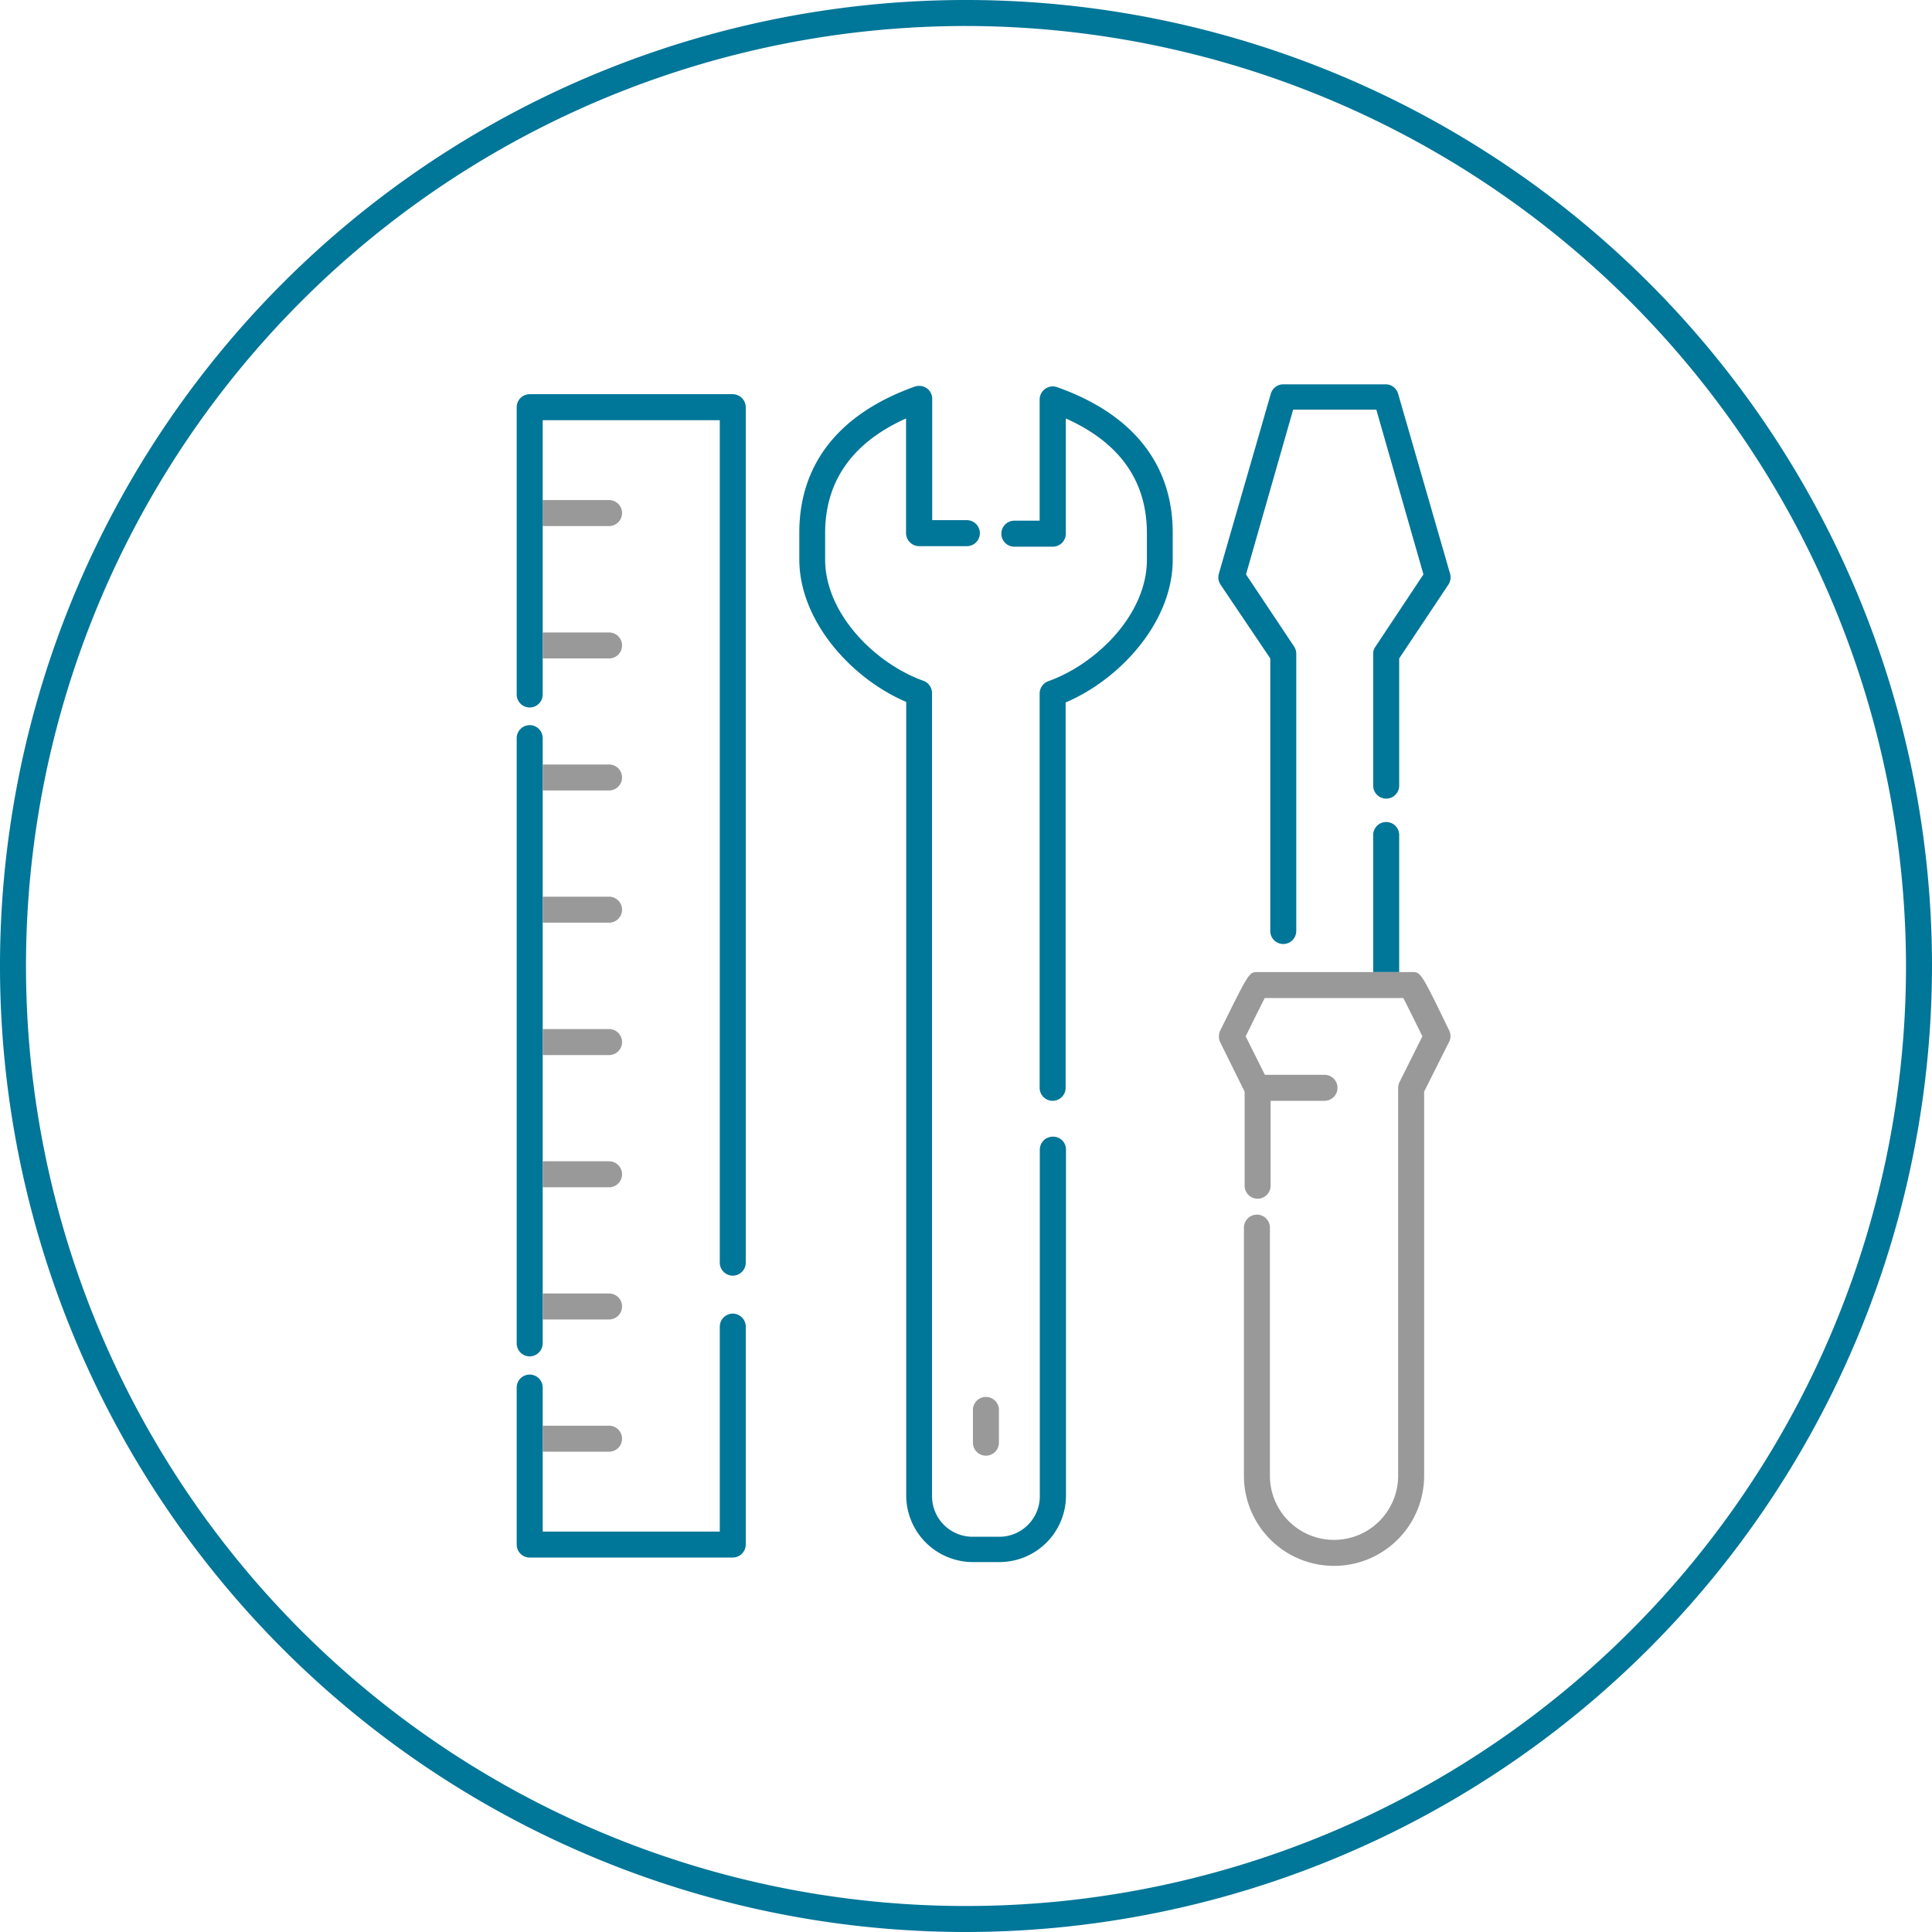
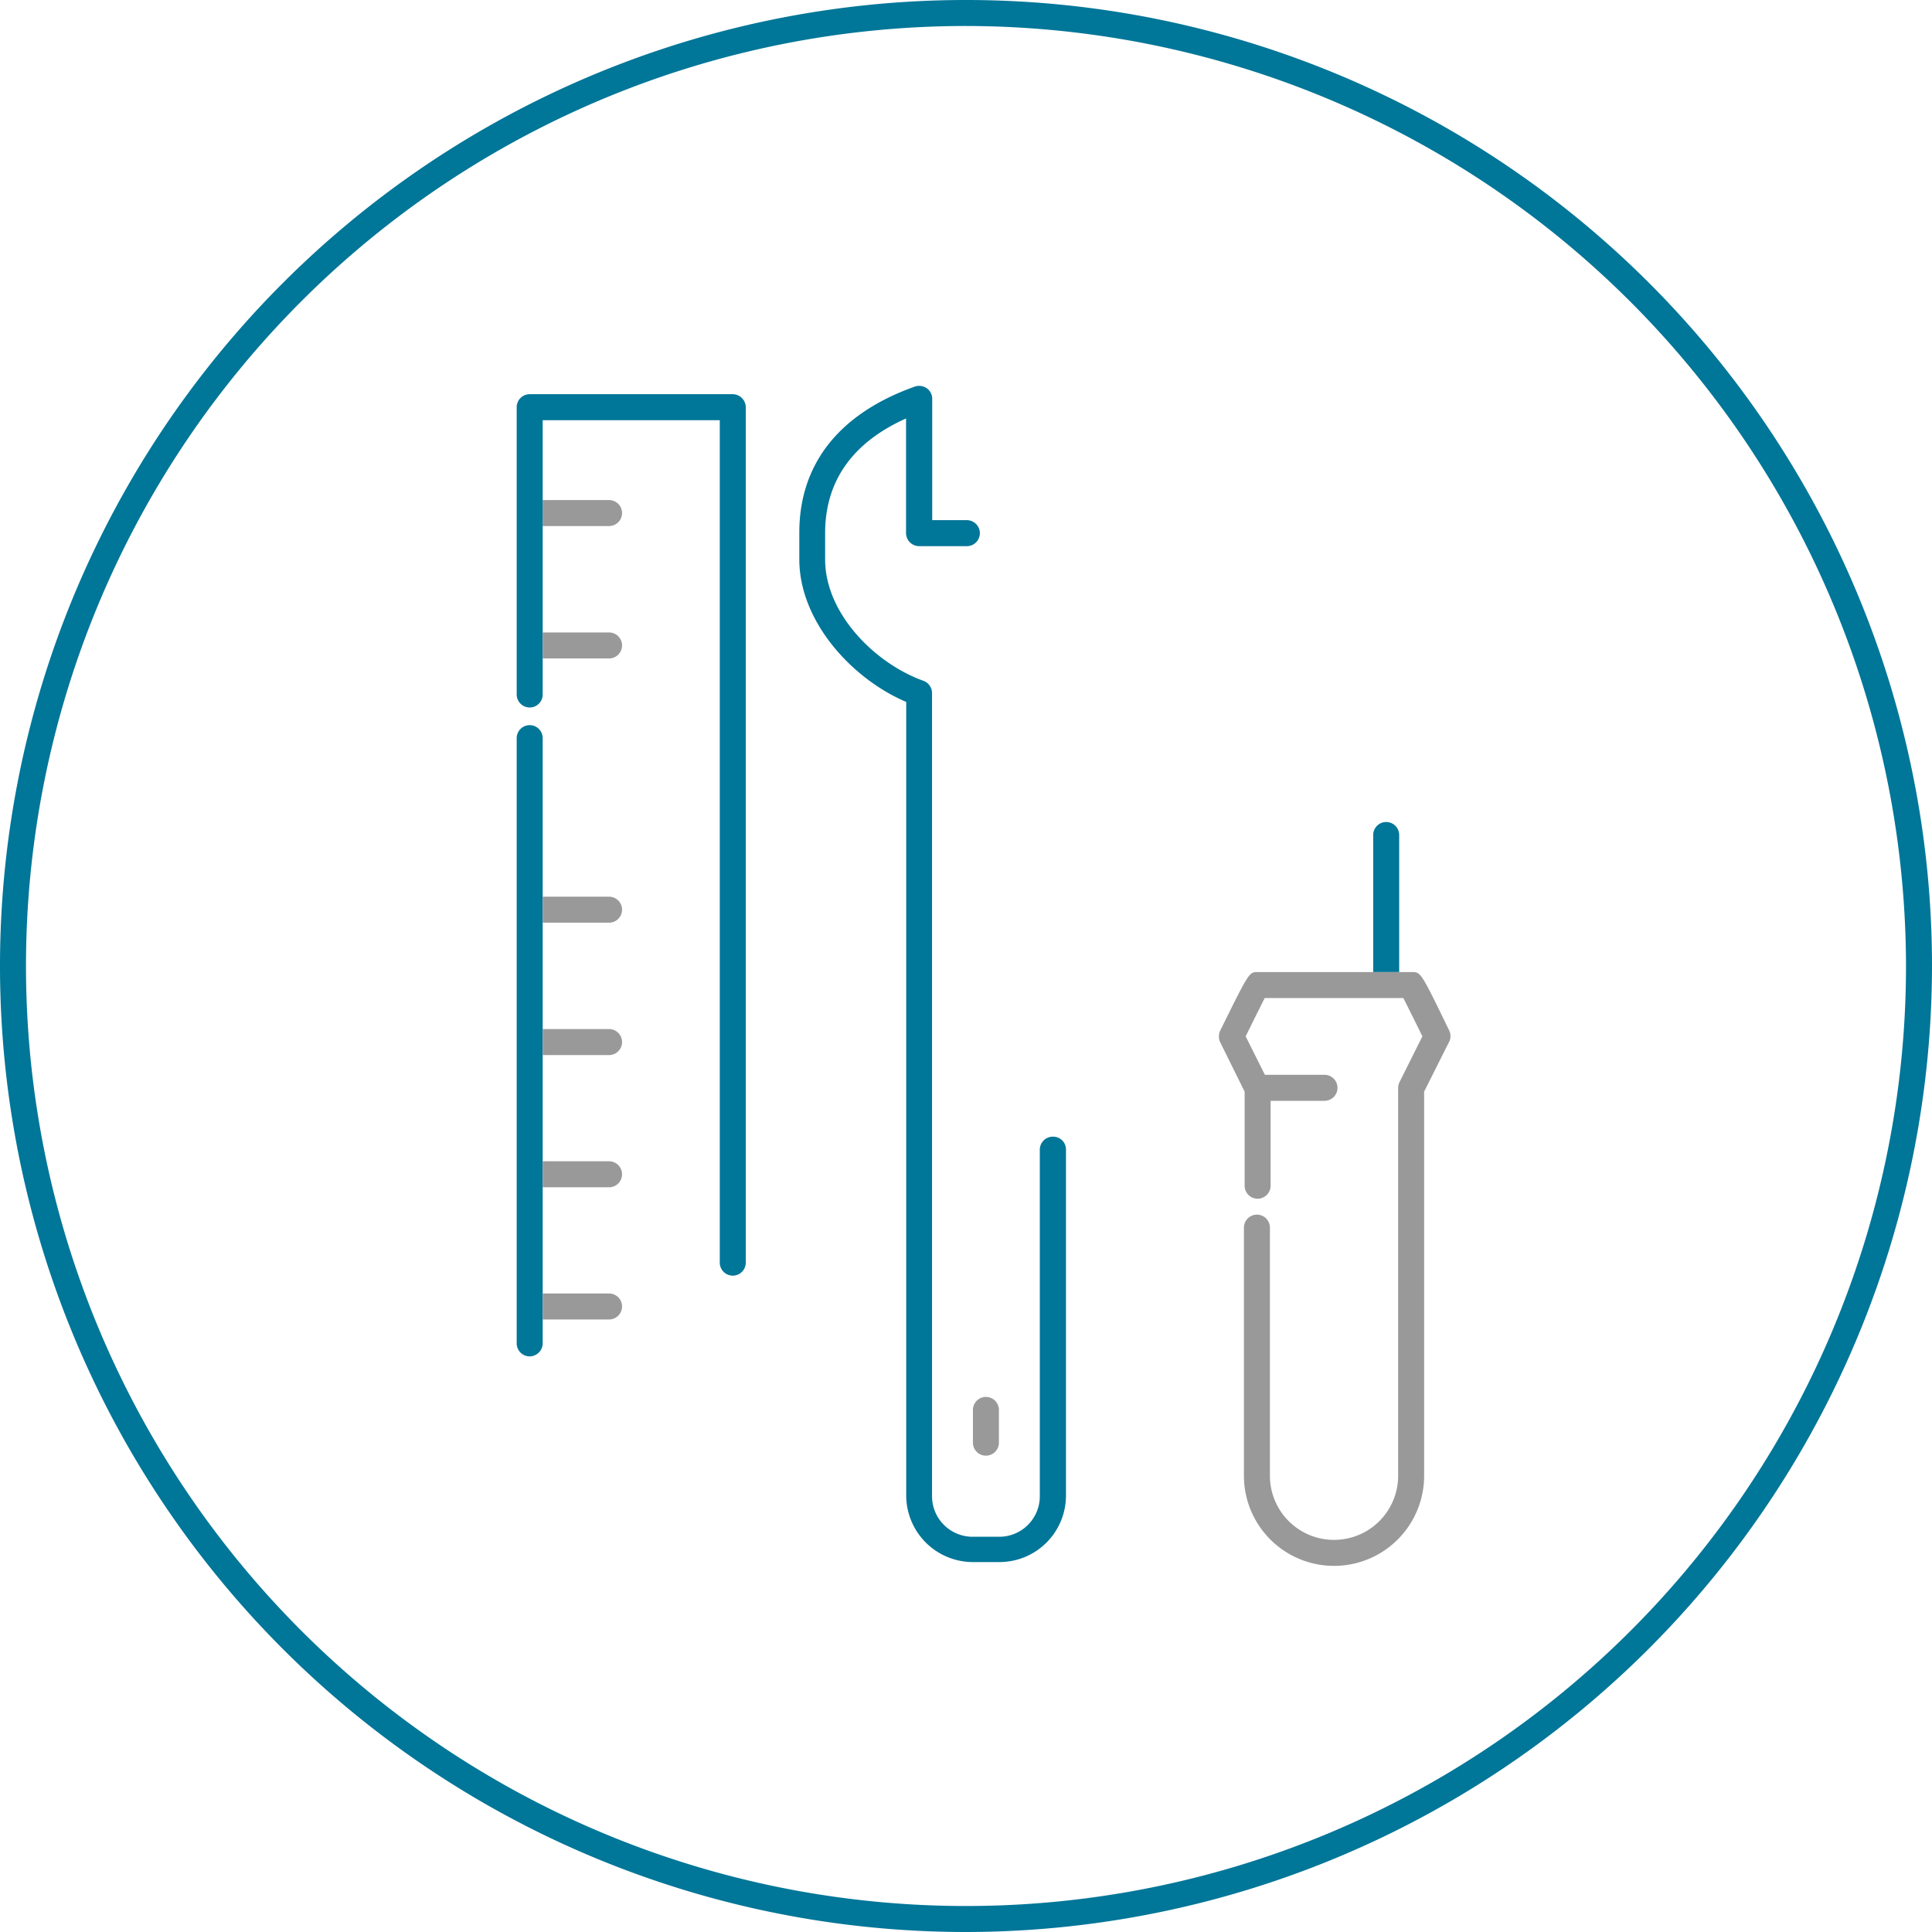
<svg xmlns="http://www.w3.org/2000/svg" width="112px" height="112px" viewBox="0 0 111.5 111.5">
  <defs>
    <style>.cls-1{fill:#007698;}.cls-2{fill:#999;}</style>
  </defs>
  <title>Contractor</title>
  <g id="Layer_2" data-name="Layer 2">
    <g id="Layer_1-2" data-name="Layer 1">
      <path class="cls-1" d="M55.75,111.5A55.75,55.75,0,1,1,111.5,55.75,55.81,55.81,0,0,1,55.75,111.5Zm0-110A54.25,54.25,0,1,0,110,55.75,54.32,54.32,0,0,0,55.75,1.5Z" />
      <path class="cls-1" d="M80.75,48.19a.75.75,0,0,0-1.5,0V56.1h1.5Z" />
-       <path class="cls-1" d="M73.31,38V53.73a.75.75,0,0,0,1.5,0v-16a.75.75,0,0,0-.12-.41l-2.78-4.17,2.72-9.51h4.8l2.72,9.51-2.77,4.17a.69.69,0,0,0-.13.41v7.61a.75.75,0,0,0,1.5,0V38l2.84-4.26a.76.76,0,0,0,.1-.62l-3-10.39a.75.75,0,0,0-.72-.55H74.06a.75.75,0,0,0-.72.55l-3,10.39a.76.76,0,0,0,.1.62Z" />
      <path class="cls-2" d="M35.15,30.36a.75.75,0,0,0,0-1.5H31.32v1.5Z" />
      <path class="cls-1" d="M30.57,78.28a.76.76,0,0,0,.75-.75V42.6a.75.75,0,0,0-1.5,0V77.53A.75.75,0,0,0,30.57,78.28Z" />
      <path class="cls-1" d="M42.29,22.75H30.57a.75.75,0,0,0-.75.75V40.08a.75.75,0,0,0,1.5,0V24.25H41.54V72.87a.75.75,0,0,0,1.5,0V23.5A.76.76,0,0,0,42.29,22.75Z" />
-       <path class="cls-1" d="M42.29,75.81a.76.76,0,0,0-.75.75V88.39H31.32V80.08a.75.75,0,0,0-1.5,0v9.06a.75.75,0,0,0,.75.75H42.29a.76.76,0,0,0,.75-.75V76.56A.76.76,0,0,0,42.29,75.81Z" />
      <path class="cls-1" d="M60.76,65.6a.75.75,0,0,0-.75.75v20a2.34,2.34,0,0,1-2.34,2.34H56.13a2.34,2.34,0,0,1-2.34-2.34V40a.76.76,0,0,0-.5-.71c-2.79-1-5.67-3.88-5.67-7V30.77c0-3,1.57-5.23,4.67-6.62v6.62a.76.76,0,0,0,.75.75H55.8a.75.75,0,0,0,0-1.5h-2v-7a.74.74,0,0,0-.31-.61.77.77,0,0,0-.69-.1c-4.36,1.55-6.67,4.46-6.67,8.43v1.54c0,3.6,3.06,6.91,6.17,8.23v45.8a3.85,3.85,0,0,0,3.84,3.84h1.54a3.84,3.84,0,0,0,3.84-3.84v-20A.74.74,0,0,0,60.76,65.6Z" />
-       <path class="cls-1" d="M61,22.34a.76.76,0,0,0-1,.71v7H58.54a.75.75,0,0,0,0,1.5h2.22a.75.75,0,0,0,.75-.75V24.15c3.11,1.39,4.68,3.61,4.68,6.62v1.54c0,3.13-2.89,6-5.68,7A.76.76,0,0,0,60,40V62.78a.75.75,0,0,0,1.5,0V40.54c3.12-1.32,6.18-4.63,6.18-8.23V30.77C67.69,26.8,65.38,23.89,61,22.34Z" />
      <path class="cls-2" d="M83.64,59.48C82,56.1,82,56.1,81.48,56.1h-8.9c-.49,0-.49,0-2.16,3.38a.79.79,0,0,0,0,.67L71.83,63v5.43a.75.75,0,0,0,1.5,0V63.53h3.11a.75.75,0,0,0,0-1.5H73l-1.11-2.22c.37-.75.84-1.7,1.1-2.21h8c.26.51.73,1.46,1.1,2.21l-1.32,2.64a.76.76,0,0,0-.08.33V85.17a3.7,3.7,0,1,1-7.4,0V70.85a.75.75,0,0,0-1.5,0V85.17a5.2,5.2,0,1,0,10.4,0V63l1.41-2.81A.75.75,0,0,0,83.64,59.48Z" />
      <path class="cls-2" d="M35.15,38a.75.75,0,0,0,0-1.5H31.32V38Z" />
-       <path class="cls-2" d="M35.15,45.62a.75.75,0,0,0,0-1.5H31.32v1.5Z" />
      <path class="cls-2" d="M35.15,53.25a.75.75,0,1,0,0-1.5H31.32v1.5Z" />
      <path class="cls-2" d="M35.15,60.89a.75.75,0,0,0,0-1.5H31.32v1.5Z" />
      <path class="cls-2" d="M35.15,68.52a.75.75,0,0,0,0-1.5H31.32v1.5Z" />
      <path class="cls-2" d="M35.15,76.15a.75.75,0,1,0,0-1.5H31.32v1.5Z" />
-       <path class="cls-2" d="M35.15,83.78a.75.75,0,1,0,0-1.5H31.32v1.5Z" />
      <path class="cls-2" d="M56.15,81.37v1.89a.75.75,0,0,0,1.5,0V81.37a.75.75,0,0,0-1.5,0Z" />
    </g>
  </g>
</svg>